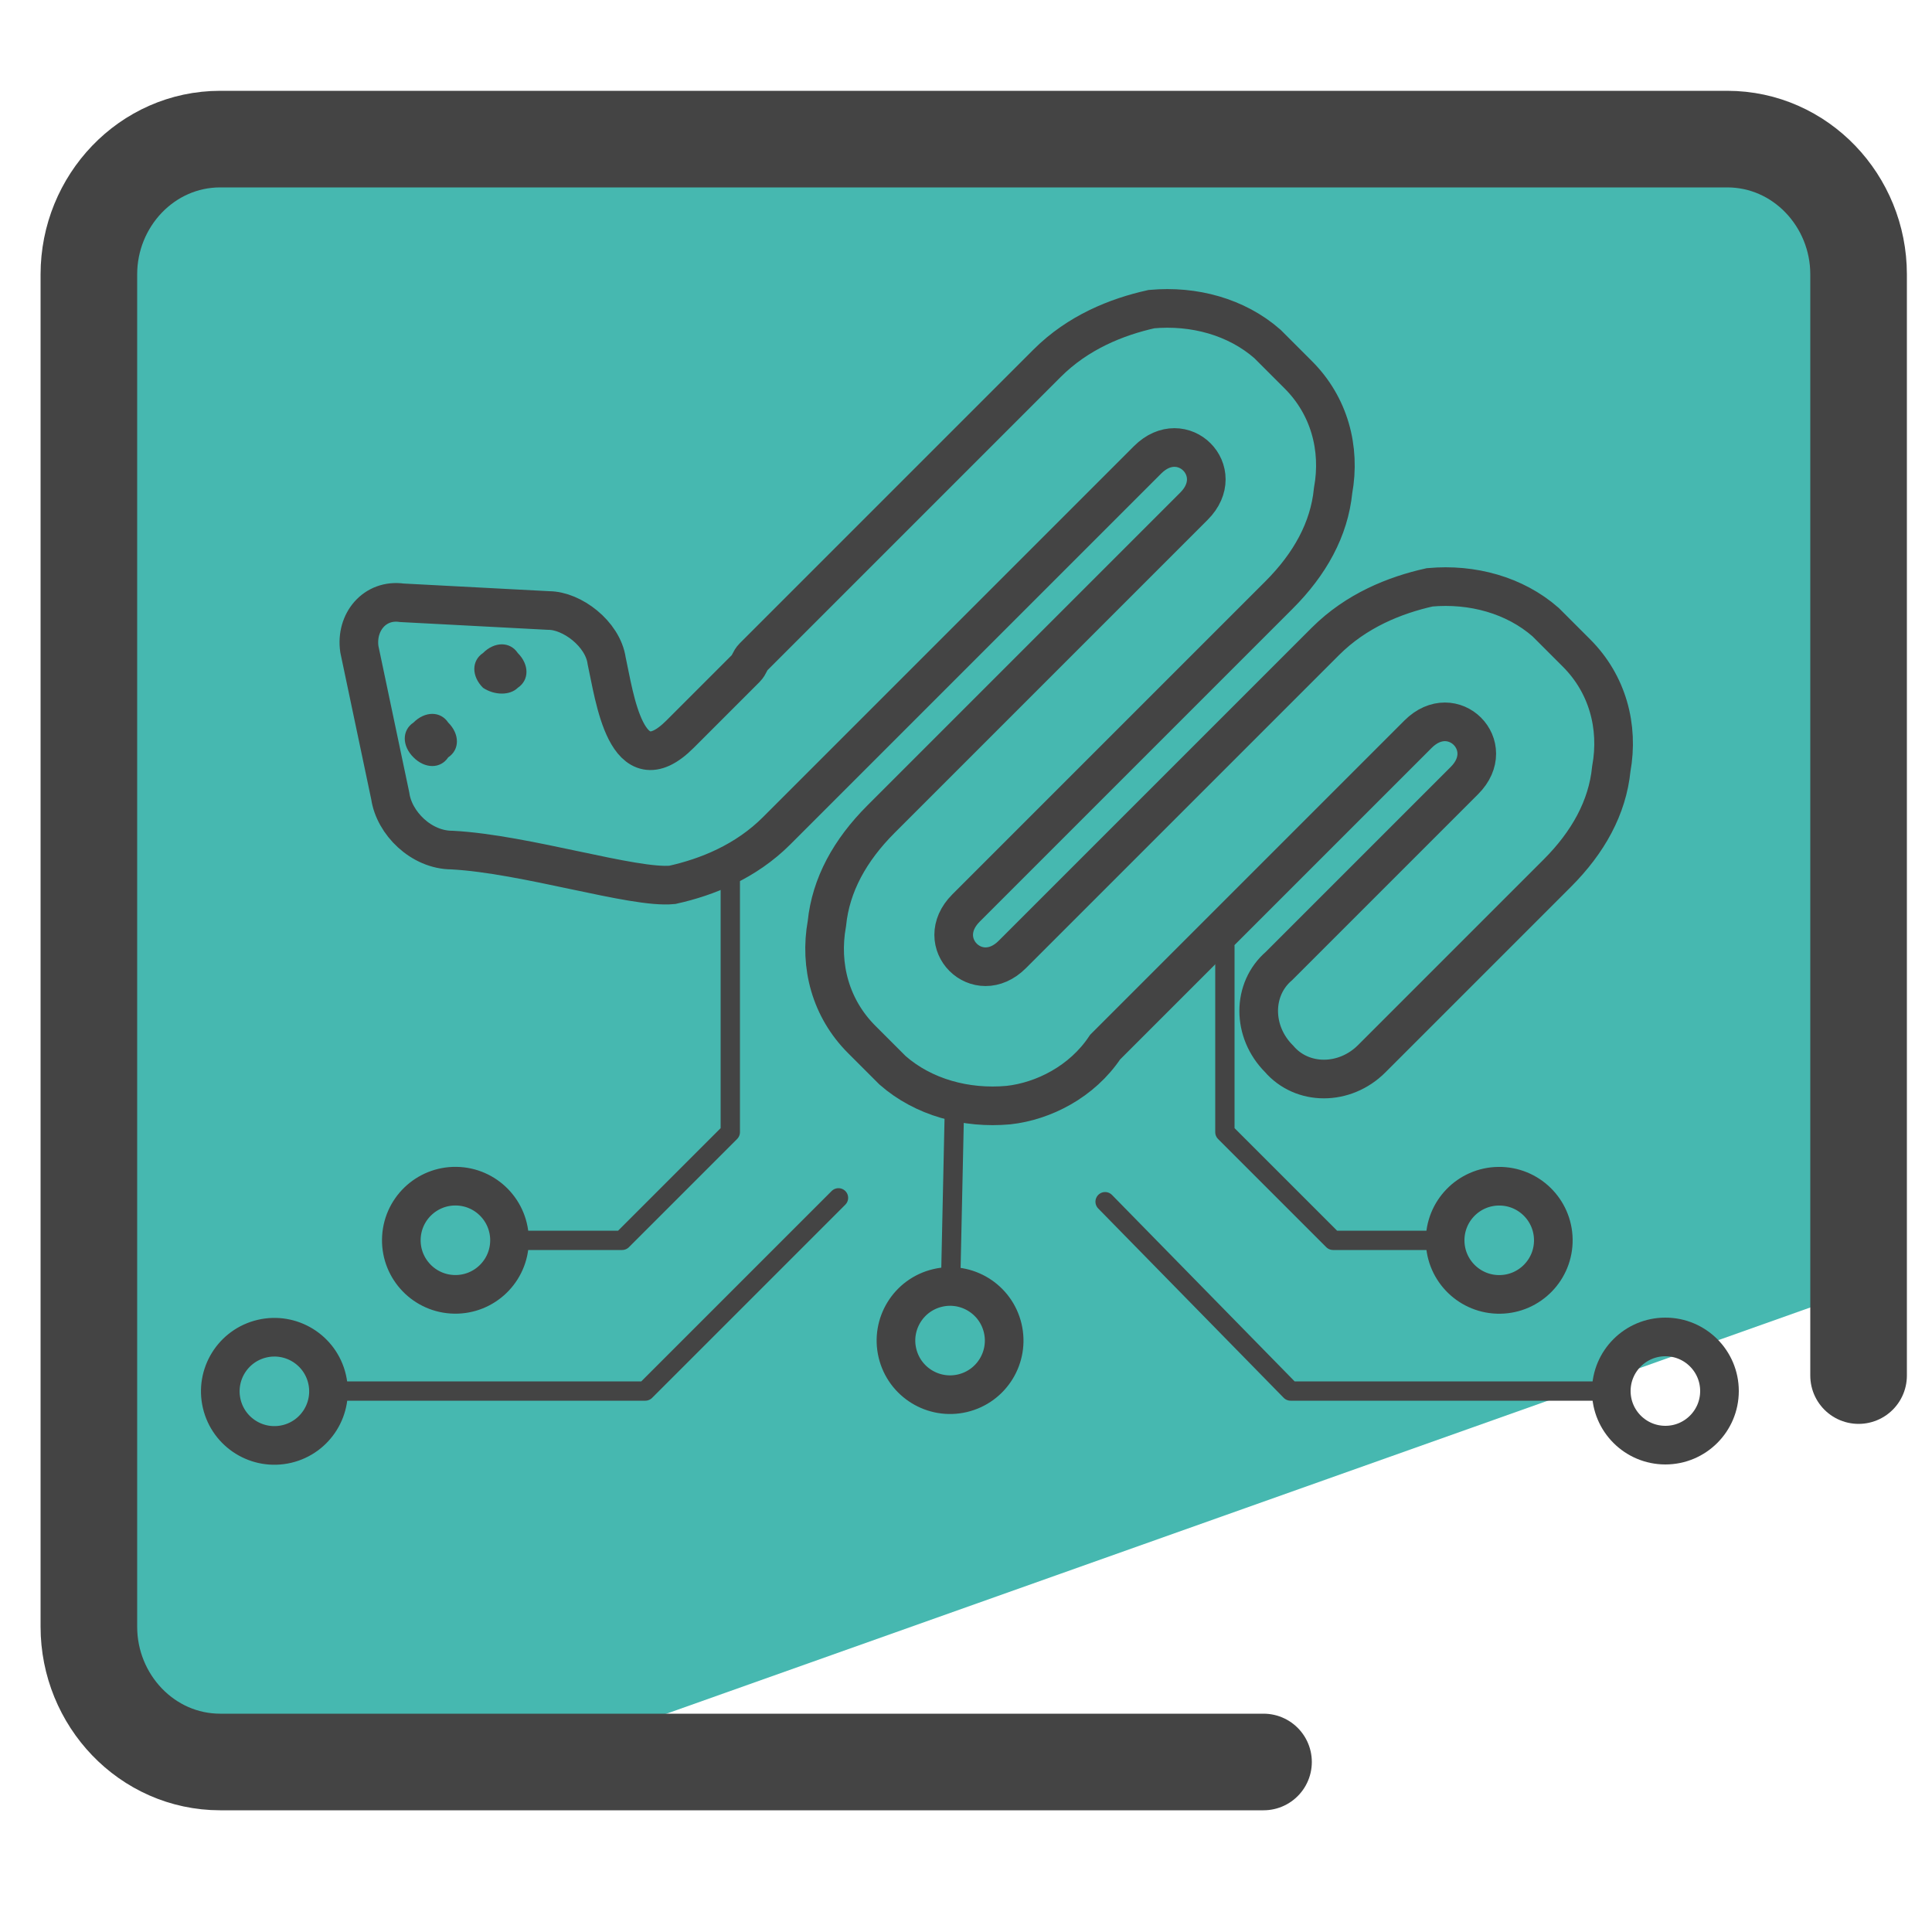
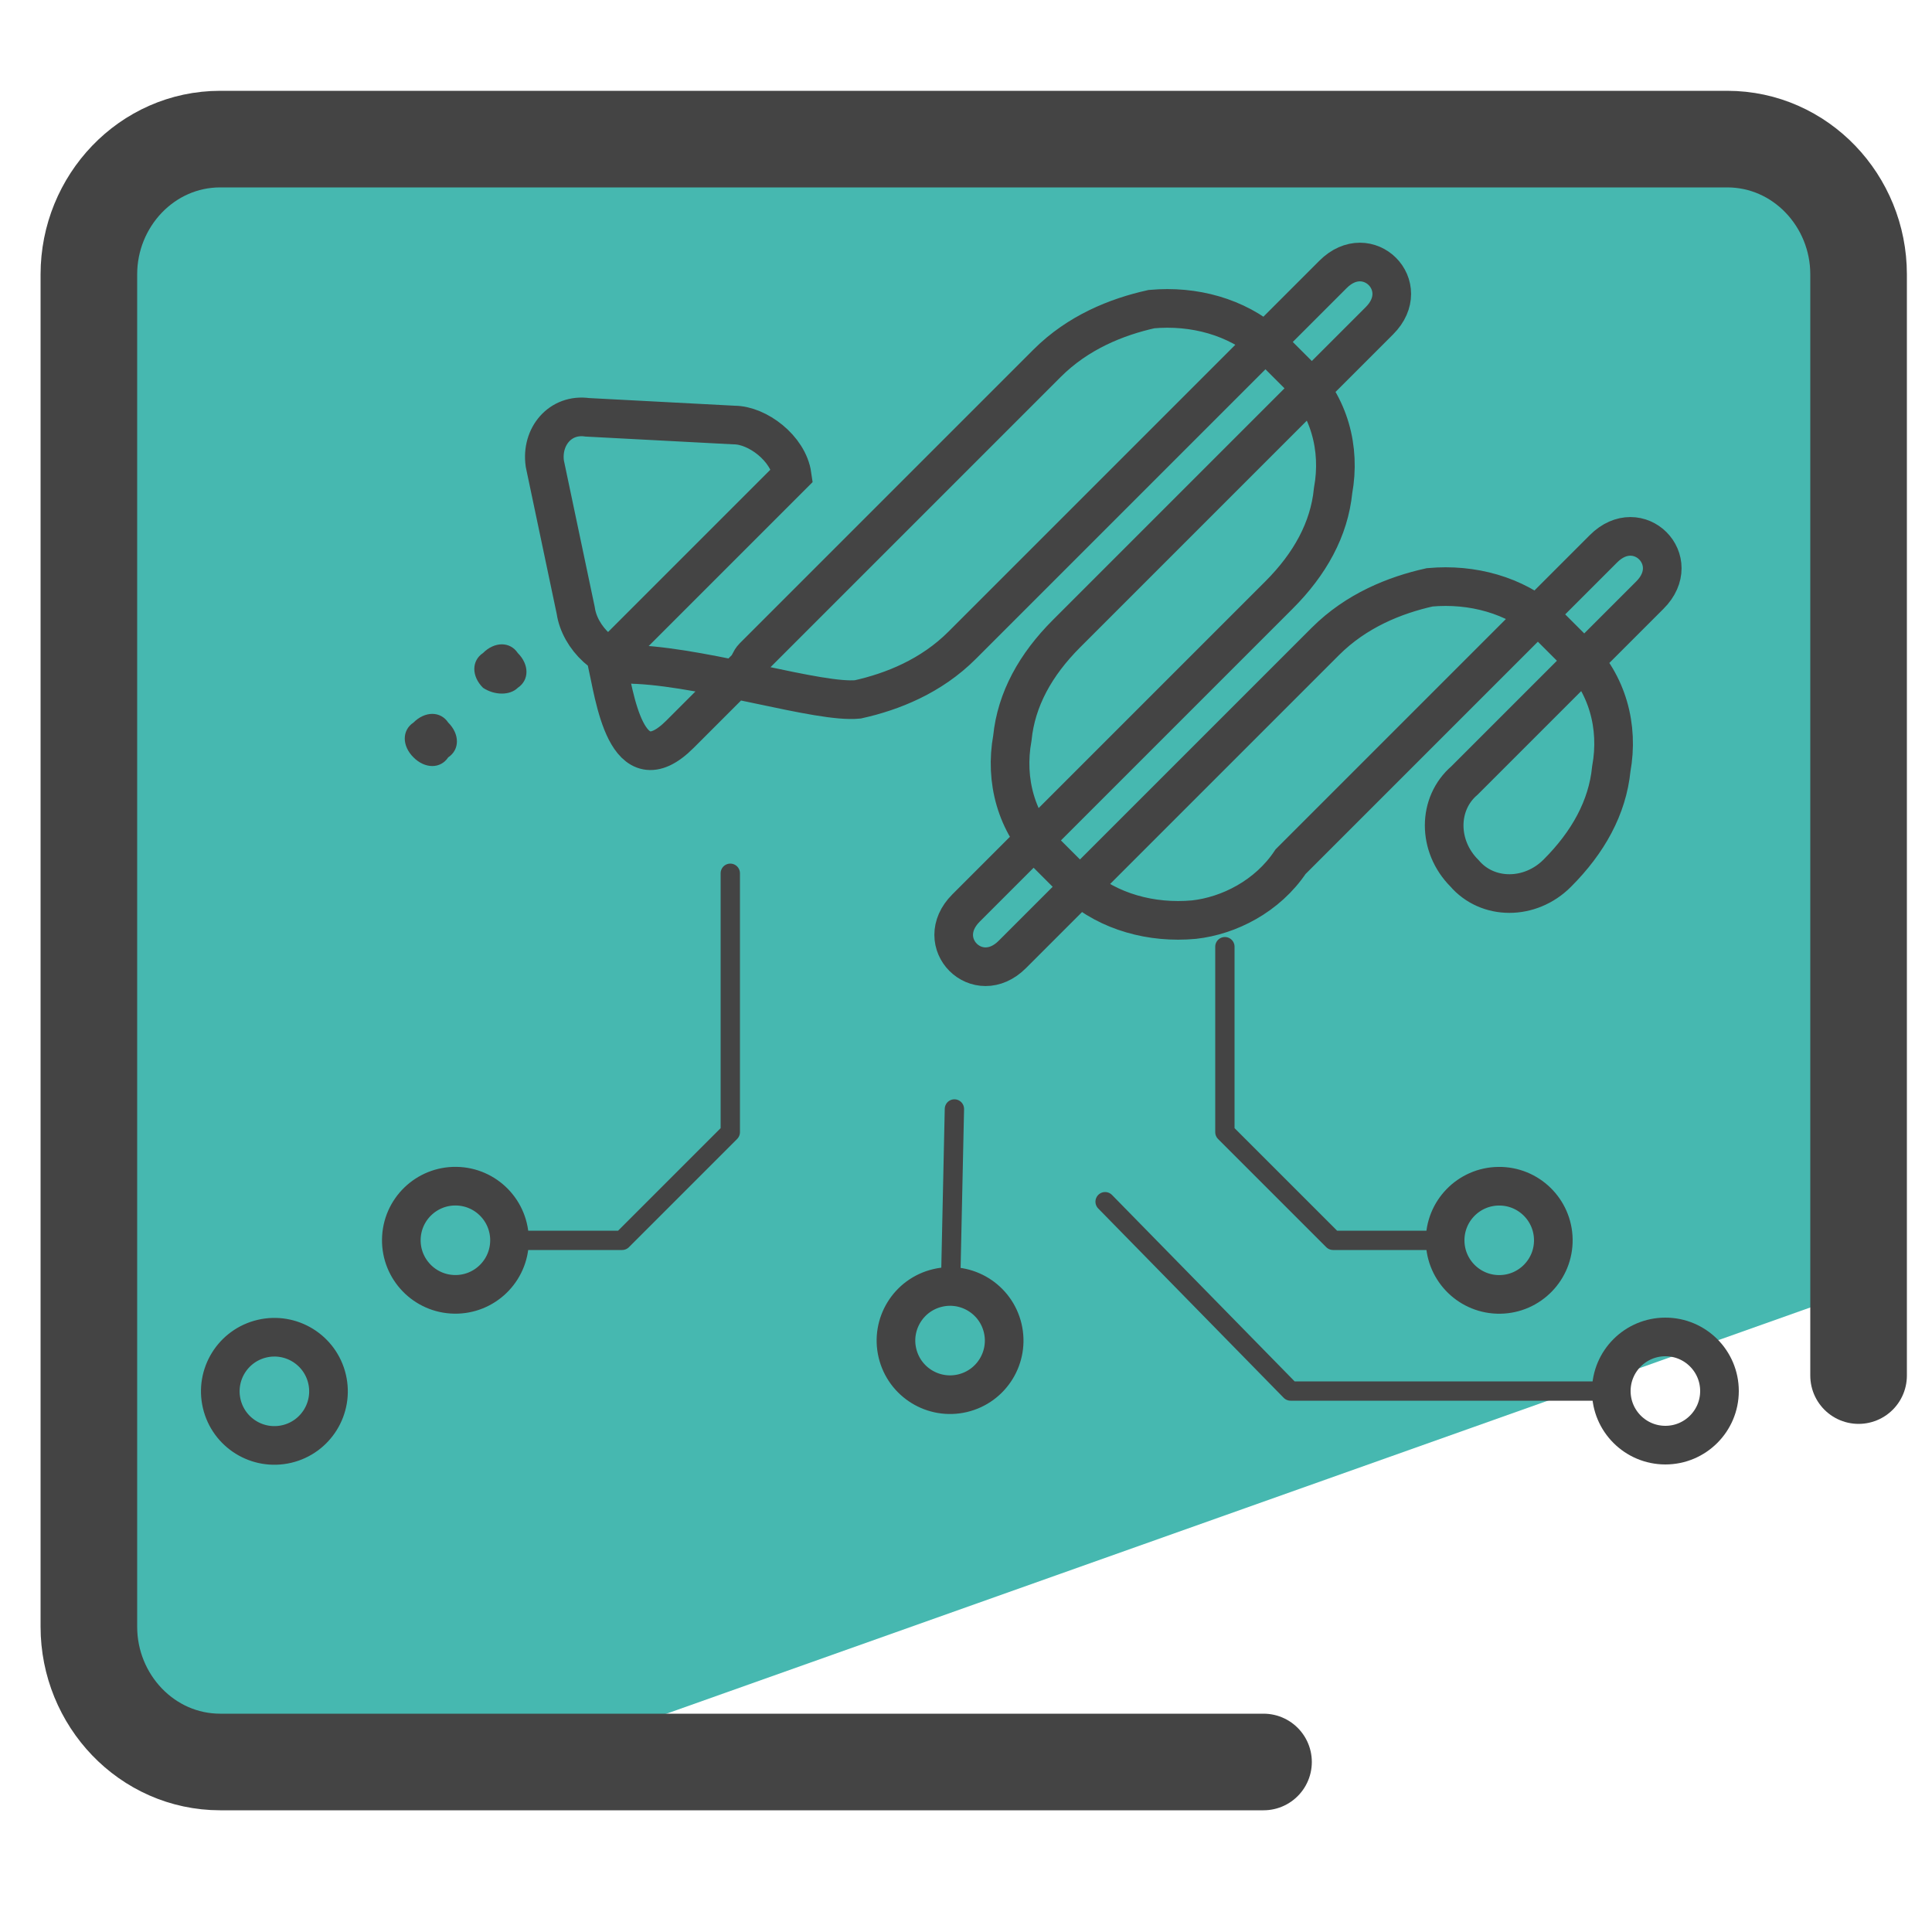
<svg xmlns="http://www.w3.org/2000/svg" id="Camada_3" x="0" y="0" version="1.1" viewBox="0 0 50 50" xml:space="preserve">
  <style>.st3{stroke-width:.5}.st3,.st4{fill:none;stroke:#444;stroke-linecap:round;stroke-linejoin:round;stroke-miterlimit:10}</style>
  <path fill="#46b8b0" d="M45.3 4.1H4.2C2.8 4.1 2.8 8 2.8 9.4l-.2 12.9-.5 10.2 1.2 11.8 12.4.6 32.1-11.4V6.7c0-1.4-1.1-2.6-2.5-2.6z" />
  <path fill="none" stroke="#444" stroke-linecap="round" stroke-linejoin="round" stroke-miterlimit="10" stroke-width="2.5" d="M32.7 45.6h-27c-1.9 0-3.4-1.6-3.4-3.5v-35c0-1.9 1.5-3.5 3.4-3.5h39c1.9 0 3.4 1.6 3.4 3.5v28.5" />
-   <path fill="none" fill-rule="evenodd" stroke="#444" stroke-miterlimit="10" d="M15.7 17.1c.2.9.5 3.3 1.9 1.9l1.7-1.7c.1-.1.1-.2.2-.3l7.6-7.6c.8-.8 1.8-1.2 2.7-1.4 1.1-.1 2.2.2 3 .9l.8.8c.8.8 1.1 1.9.9 3-.1 1-.6 1.9-1.4 2.7L25 23.5c-.9.9.3 2.1 1.2 1.2l8.1-8.1c.8-.8 1.8-1.2 2.7-1.4 1.1-.1 2.2.2 3 .9l.8.8c.8.8 1.1 1.9.9 3-.1 1-.6 1.9-1.4 2.7l-4.8 4.8c-.7.7-1.8.7-2.4 0-.7-.7-.7-1.8 0-2.4l4.8-4.8c.9-.9-.3-2.1-1.2-1.2l-8.1 8.1c-.6.9-1.6 1.4-2.5 1.5-1.1.1-2.2-.2-3-.9l-.8-.8c-.8-.8-1.1-1.9-.9-3 .1-1 .6-1.9 1.4-2.7l8.1-8.1c.9-.9-.3-2.1-1.2-1.2l-9.6 9.6c-.8.8-1.8 1.2-2.7 1.4-1 .1-3.8-.8-5.7-.9-.8 0-1.5-.7-1.6-1.4l-.8-3.8c-.1-.7.4-1.3 1.1-1.2l3.8.2c.6 0 1.4.6 1.5 1.3h0z" clip-rule="evenodd" />
+   <path fill="none" fill-rule="evenodd" stroke="#444" stroke-miterlimit="10" d="M15.7 17.1c.2.9.5 3.3 1.9 1.9l1.7-1.7c.1-.1.1-.2.2-.3l7.6-7.6c.8-.8 1.8-1.2 2.7-1.4 1.1-.1 2.2.2 3 .9l.8.8c.8.8 1.1 1.9.9 3-.1 1-.6 1.9-1.4 2.7L25 23.5c-.9.9.3 2.1 1.2 1.2l8.1-8.1c.8-.8 1.8-1.2 2.7-1.4 1.1-.1 2.2.2 3 .9l.8.8c.8.8 1.1 1.9.9 3-.1 1-.6 1.9-1.4 2.7c-.7.7-1.8.7-2.4 0-.7-.7-.7-1.8 0-2.4l4.8-4.8c.9-.9-.3-2.1-1.2-1.2l-8.1 8.1c-.6.9-1.6 1.4-2.5 1.5-1.1.1-2.2-.2-3-.9l-.8-.8c-.8-.8-1.1-1.9-.9-3 .1-1 .6-1.9 1.4-2.7l8.1-8.1c.9-.9-.3-2.1-1.2-1.2l-9.6 9.6c-.8.8-1.8 1.2-2.7 1.4-1 .1-3.8-.8-5.7-.9-.8 0-1.5-.7-1.6-1.4l-.8-3.8c-.1-.7.4-1.3 1.1-1.2l3.8.2c.6 0 1.4.6 1.5 1.3h0z" clip-rule="evenodd" />
  <path d="M18.9 22.6v6.7l-2.8 2.8h-2.9" class="st3" />
  <circle cx="11.8" cy="32.1" r="1.4" class="st4" transform="rotate(-89.155 11.792 32.106) scale(1)" />
  <path d="M31.7 24.5v4.8l2.8 2.8h2.9" class="st3" />
  <circle cx="38.8" cy="32.1" r="1.4" class="st4" transform="rotate(-.85 38.749 32.107) scale(1)" />
  <circle cx="24.6" cy="34.7" r="1.4" class="st4" transform="rotate(-13.326 24.569 34.75)" />
  <path d="M24.7 28.7l-.1 4.6" class="st3" />
  <circle cx="7.1" cy="36" r="1.4" class="st4" transform="rotate(-13.239 7.133 35.998)" />
-   <path d="M8.5 36h8.2l5-5" class="st3" />
  <circle cx="43.1" cy="36" r="1.4" class="st4" />
  <path d="M41.7 36h-8.3l-4.8-4.9" class="st3" />
  <path fill="#444" fill-rule="evenodd" d="M10.7 19.6c-.3-.3-.3-.7 0-.9.3-.3.7-.3.9 0 .3.3.3.7 0 .9-.2.3-.6.3-.9 0zm1.8-1.8c-.3-.3-.3-.7 0-.9.3-.3.7-.3.9 0 .3.3.3.7 0 .9-.2.2-.6.2-.9 0z" clip-rule="evenodd" />
</svg>